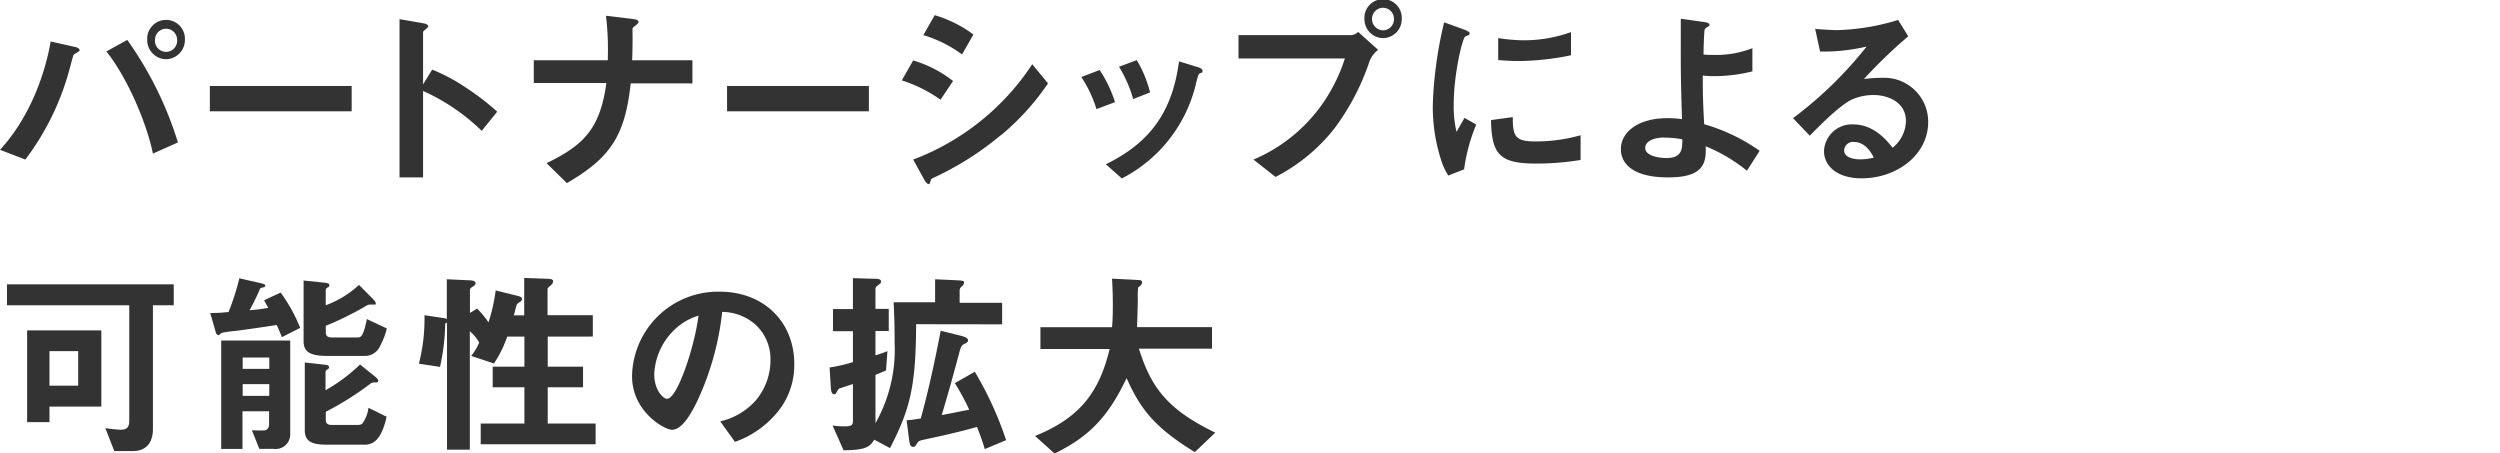
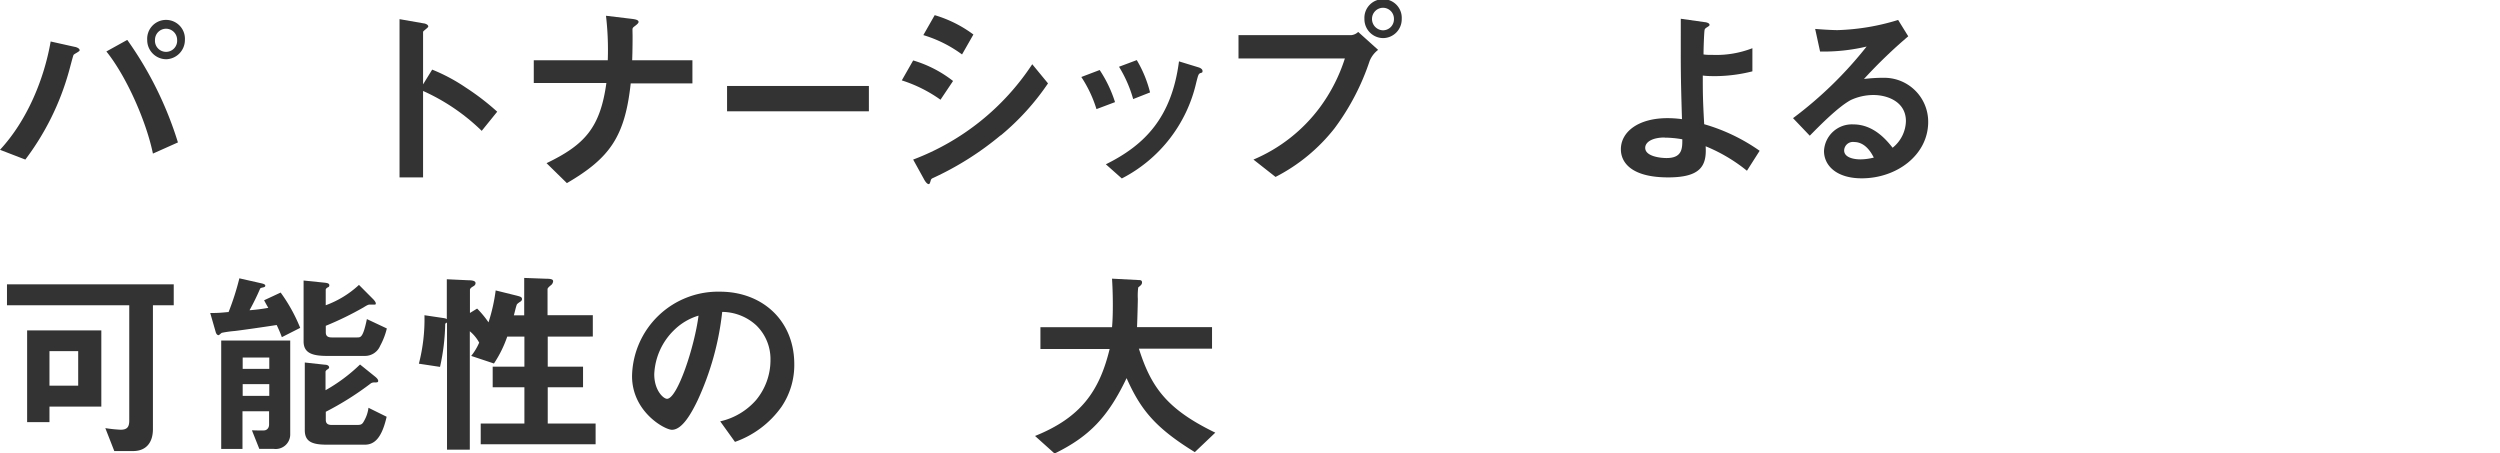
<svg xmlns="http://www.w3.org/2000/svg" width="376" height="68.17" viewBox="0 0 376 68.17">
  <defs>
    <style>.a{fill:#333;}</style>
  </defs>
  <path class="a" d="M11.79,7.77c-.09.09-.63.36-.72.48s-.6,2.16-.72,2.55A39.51,39.51,0,0,1,3.81,24L0,22.53C4.14,18.06,6.66,11.79,7.62,6.24l3.63.81c.09,0,.72.18.72.48C12,7.65,11.88,7.71,11.79,7.77ZM23,23.1C22,18.24,19,11.46,16,7.74L19.14,6a54,54,0,0,1,7.62,15.42ZM25,8.91A2.88,2.88,0,0,1,22.14,6a2.84,2.84,0,1,1,5.67,0A2.9,2.9,0,0,1,25,8.91Zm0-4.59A1.67,1.67,0,0,0,23.31,6a1.67,1.67,0,1,0,3.33,0A1.68,1.68,0,0,0,25,4.32Z" />
-   <path class="a" d="M31.56,16.74V12.93H52.89v3.81Z" />
  <path class="a" d="M72.45,19.68a30.54,30.54,0,0,0-8.82-6v13H60.09V2.88l3.6.63c.09,0,.72.12.72.48,0,.18-.78.66-.78.81v7.89L65,10.47a26.79,26.79,0,0,1,5.1,2.73,36.72,36.72,0,0,1,4.68,3.6Z" />
  <path class="a" d="M94.86,12.54c-.87,8-3.12,11.22-9.6,15l-3.06-3c5.73-2.76,8.07-5.31,9-12.06H80.28V9.06H91.41a44.06,44.06,0,0,0-.27-6.69l4,.48c.42.06.9.15.9.45s-.72.69-.84.87-.06.24-.06,1.47c0,.06,0,1.86-.06,3.42h9.06v3.48Z" />
  <path class="a" d="M109.35,16.74V12.93h21.33v3.81Z" />
  <path class="a" d="M141.45,15a20.92,20.92,0,0,0-5.82-2.91l1.71-3a18,18,0,0,1,6,3.09Zm9.06,5.34a45.47,45.47,0,0,1-10.29,6.48.48.48,0,0,0-.24.33c-.12.42-.18.54-.3.54-.3,0-.63-.57-.75-.81L137.34,24A37.11,37.11,0,0,0,155.25,9.66l2.37,2.88A37.18,37.18,0,0,1,150.51,20.37ZM144.69,8.19a18.93,18.93,0,0,0-5.82-2.91l1.71-3a18.57,18.57,0,0,1,5.82,2.91Z" />
  <path class="a" d="M164.91,16.41a18.71,18.71,0,0,0-2.28-4.83l2.76-1.05a19.24,19.24,0,0,1,2.31,4.83ZM180.51,11c-.27.15-.3.27-.6,1.44a21.59,21.59,0,0,1-11.19,14.4l-2.4-2.13c5.82-2.88,9.9-7,11-15.48l2.94.9c.39.12.6.33.6.54S180.84,10.92,180.51,11Zm-10.08,3.9a19.13,19.13,0,0,0-2.13-4.86l2.67-1a18,18,0,0,1,2,4.86Z" />
  <path class="a" d="M206,9.15a35.89,35.89,0,0,1-5.28,10.14,26.78,26.78,0,0,1-8.88,7.32L188.52,24a24.15,24.15,0,0,0,10-7.86,25.34,25.34,0,0,0,3.75-7.35h-16V5.28h17a1.71,1.71,0,0,0,1-.48l3,2.7A4,4,0,0,0,206,9.15Zm2-3.42a2.84,2.84,0,0,1-2.79-2.88,2.81,2.81,0,1,1,5.61,0A2.83,2.83,0,0,1,208,5.73Zm0-4.56a1.67,1.67,0,0,0-1.65,1.68A1.7,1.7,0,0,0,208,4.56a1.66,1.66,0,0,0,1.65-1.71A1.65,1.65,0,0,0,208,1.17Z" />
-   <path class="a" d="M220.2,25.47l-2.37.93A9.18,9.18,0,0,1,216.72,24a26.14,26.14,0,0,1-1.23-7.89,53.07,53.07,0,0,1,.45-5.91,59.13,59.13,0,0,1,1.26-6.84l3.06,1.11c.21.09.78.3.78.54a.36.36,0,0,1-.15.27l-.51.21c-.45.27-1.74,5.7-1.74,10.23a16.5,16.5,0,0,0,.42,4.11c.36-.63.54-.93,1.2-2.1l1.77,1A26.62,26.62,0,0,0,220.2,25.47Zm10.74-.87c-5.46,0-6.6-1.47-6.69-6.54l3.27-.45c0,2.85.33,3.66,3.36,3.66a24.47,24.47,0,0,0,6.84-.93v3.72A41,41,0,0,1,230.94,24.6Zm-2.4-15.42c-.24,0-1.62,0-3.21-.15V5.73a26.42,26.42,0,0,0,3.84.33,21,21,0,0,0,7.11-1.23V8.31A40.29,40.29,0,0,1,228.54,9.18Z" />
  <path class="a" d="M262.74,25.68A24.59,24.59,0,0,0,256.53,22c.18,2.94-.75,4.68-5.64,4.68-5.46,0-7.11-2.19-7.11-4.23,0-2.61,2.61-4.68,7-4.68a16.47,16.47,0,0,1,2.19.15c-.21-7-.18-7.74-.18-13V2.82l3.6.51c.15,0,.72.12.72.39,0,.12,0,.15-.39.39-.18.12-.33.21-.36.45-.06.39-.15,2.58-.15,3.63a7.3,7.3,0,0,0,1.26.06,15,15,0,0,0,6.09-1v3.48a23.29,23.29,0,0,1-5.46.72c-.6,0-1.41,0-2-.09,0,2.55,0,3.51.21,7.32a27.83,27.83,0,0,1,8.34,4Zm-12.36-5c-1.89,0-2.94.69-2.94,1.56,0,1.26,2.22,1.53,3.21,1.53,2.4,0,2.37-1.5,2.37-2.82A15.55,15.55,0,0,0,250.38,20.7Z" />
  <path class="a" d="M280,26.82c-3.75,0-5.67-1.89-5.67-4.11a4.2,4.2,0,0,1,4.41-4c3.12,0,5.07,2.46,5.91,3.51a5.28,5.28,0,0,0,2-4c0-3-2.91-3.93-4.86-3.93a8.14,8.14,0,0,0-3.42.75c-1.86,1-4.5,3.66-6.18,5.37l-2.52-2.64A59.23,59.23,0,0,0,280.74,7a28,28,0,0,1-7,.75L273,4.35c.72.06,2.43.18,3.36.18A34,34,0,0,0,285.48,3L287,5.46a74.17,74.17,0,0,0-6.66,6.42,23.89,23.89,0,0,1,2.91-.18A6.61,6.61,0,0,1,290,18.33C290,23.31,285.27,26.82,280,26.82Zm-1.14-5.46a1.32,1.32,0,0,0-1.5,1.26c0,1.05,1.38,1.35,2.46,1.35a8.53,8.53,0,0,0,2-.27C281.46,23,280.56,21.36,278.85,21.36Z" />
  <path class="a" d="M23,45.91V64.54c0,1.92-.93,3.3-3,3.3H17.19l-1.35-3.45a20.85,20.85,0,0,0,2.31.24c1,0,1.29-.45,1.29-1.38V45.91H1.05V42.76H26.13v3.15ZM7.44,61.15v2.34H4.08V49.69H15.24V61.15Zm4.32-8.34H7.44V58h4.32Z" />
  <path class="a" d="M42.39,50.71a18.57,18.57,0,0,0-.78-1.83c-1.68.27-5.7.84-6.3.9a16.45,16.45,0,0,0-1.92.27c-.09,0-.42.36-.51.36-.3,0-.42-.39-.45-.51l-.81-2.82c1.44,0,2-.09,2.76-.15A39.29,39.29,0,0,0,36,41.86l3.18.72c.42.09.72.18.72.39s-.27.24-.39.27c-.3.06-.36.12-.39.18a35.92,35.92,0,0,1-1.59,3.24,26.25,26.25,0,0,0,2.82-.36c-.15-.27-.27-.45-.63-1.14L42.21,44a24.63,24.63,0,0,1,2.94,5.31Zm-1.23,16.8H39l-1.11-2.79c.3,0,1.65.06,1.95,0s.63-.33.63-.87v-2h-4v5.67H33.27V51.22H43.65V65.29A2.19,2.19,0,0,1,41.16,67.51ZM40.5,53.77h-4v1.71h4Zm0,4h-4v1.77h4ZM57.18,52a2.47,2.47,0,0,1-2.31,1.53h-5.7c-2.34,0-3.51-.51-3.51-2.19V42.19l3.21.33c.48.06.66.15.66.39s-.15.27-.27.33-.27.21-.27.33v2.34a14.81,14.81,0,0,0,5-3.06L56.13,45c.09.09.39.42.39.63s-.12.18-.24.18l-.6,0c-.24,0-.33,0-1,.42A47.9,47.9,0,0,1,49,49V50c0,.57.36.75.87.75h3.87c.51,0,.87,0,1.44-2.76l3,1.41A10.52,10.52,0,0,1,57.18,52ZM54.87,66.88h-5.7c-2.28,0-3.33-.48-3.33-2.19V54.52l3,.33c.33,0,.66.12.66.42,0,.12-.15.24-.27.3s-.27.24-.27.33v2.79a25.3,25.3,0,0,0,5.19-3.87l2.31,1.86c.18.15.42.39.42.6s-.12.24-.51.24a1,1,0,0,0-.57.12A45.06,45.06,0,0,1,49,61.93v1.23c0,.57.36.75.87.75h3.87c.66,0,.78-.15,1.08-.72a5.21,5.21,0,0,0,.6-1.86l2.73,1.35C57.42,65.89,56.31,66.88,54.87,66.88Z" />
  <path class="a" d="M72.3,66.82V63.7h6.57V58.24H74.1V55.15h4.77V50.62H76.29a17.51,17.51,0,0,1-2,4.05l-3.42-1.14a8.75,8.75,0,0,0,1.2-2,5.94,5.94,0,0,0-1.41-1.71V67.63H67.23V48.49a.79.79,0,0,1-.27.18,32.05,32.05,0,0,1-.78,6.51L63,54.7a26.82,26.82,0,0,0,.84-7.29l2.82.42c.39.06.42.09.54.18V42l3.21.15c.69,0,1.11.12,1.11.42s-.21.42-.42.54-.42.3-.42.48v3.48l1.08-.66a14.26,14.26,0,0,1,1.71,2.07,26.43,26.43,0,0,0,1.08-4.8l3.15.78c.57.15.81.21.81.54,0,.15-.12.3-.33.42a2.56,2.56,0,0,0-.42.33c-.15.27-.39,1.44-.48,1.68h1.56V41.8l3.27.12c.84,0,1.08.12,1.08.39a.85.85,0,0,1-.39.63c-.21.18-.45.39-.45.54v3.93h6.81v3.21H82.38v4.53h5.31v3.09H82.38V63.7h7.2v3.12Z" />
  <path class="a" d="M117.54,61.18a14.48,14.48,0,0,1-7,5.28l-2.22-3.09a10.1,10.1,0,0,0,5.4-3.21,9.39,9.39,0,0,0,2.16-6,7.07,7.07,0,0,0-2.16-5.25,7.67,7.67,0,0,0-5.1-2,42.59,42.59,0,0,1-3.72,13.35c-.9,1.86-2.28,4.38-3.84,4.38-1.08,0-6-2.7-6-8.07A12.94,12.94,0,0,1,108.3,43.87c6.24,0,11.16,4.23,11.16,10.92A11.21,11.21,0,0,1,117.54,61.18ZM101.4,49.63a9.82,9.82,0,0,0-3,6.66c0,2.43,1.38,3.69,1.92,3.69,1.56,0,4.14-7.83,4.74-12.51A8.86,8.86,0,0,0,101.4,49.63Z" />
-   <path class="a" d="M137.79,48.76c-.06,9.06-.78,12.54-3.93,18.63l-2.37-1.26c-.69,1.14-1.38,1.56-4.62,1.59L125.22,64a12.78,12.78,0,0,0,1.89.12c1,0,1.17-.24,1.17-.81V57.76l-1.83.6c-.24.06-.36.15-.54.48s-.21.45-.45.45c-.42,0-.48-.57-.51-1.08l-.18-2.94a23.42,23.42,0,0,0,3.51-.81V49.81h-3V46.48h3V41.83l2.91.09c.93,0,1.32.06,1.32.42,0,.21-.06.27-.54.63a.57.57,0,0,0-.3.48v3h2v3.33h-2v3.66a18.35,18.35,0,0,0,1.8-.63l-.21,2.91c-.24.09-1.32.57-1.59.66v7.26a22.33,22.33,0,0,0,2.88-12c0-.93,0-3.39-.15-6.18h6.24V42l3.21.15c1,.06,1.14.06,1.14.36a.81.81,0,0,1-.33.57.75.75,0,0,0-.33.66v1.8h6.39v3.24Zm10.32,18.78c-.21-.72-.51-1.65-1.17-3.33-2.76.78-5.46,1.38-7.74,1.86-.93.21-1,.24-1.17.45-.39.63-.45.69-.66.69-.48,0-.54-.39-.63-1l-.39-3c.72-.06,1-.09,2.13-.27,1.05-3.78,2-8,3-13.2l3,.75c1.05.27,1.11.51,1.11.72s-.21.36-.54.51-.51.3-.75,1.23c-.84,3.15-1.71,6.33-2.67,9.48,2.31-.45,2.55-.51,4.14-.81a35.49,35.49,0,0,0-2.16-4l3-1.71a52.3,52.3,0,0,1,4.71,10.29Z" />
  <path class="a" d="M179.7,68c-6-3.69-8.16-6.42-10.26-11.13-2.79,5.85-5.61,8.79-10.83,11.34l-2.94-2.64c6.93-2.79,9.69-6.78,11.22-13.08H156.48V49.21h10.77c.12-1.32.12-2.85.12-3.3,0-1.74-.06-3-.12-4l4,.21c.21,0,.51,0,.51.36s-.3.51-.57.75a9.69,9.69,0,0,0-.06,1.74c0,.27-.06,2.82-.12,4.23h11.28v3.24h-11c1.83,5.76,4.17,9.09,11.49,12.63Z" />
</svg>